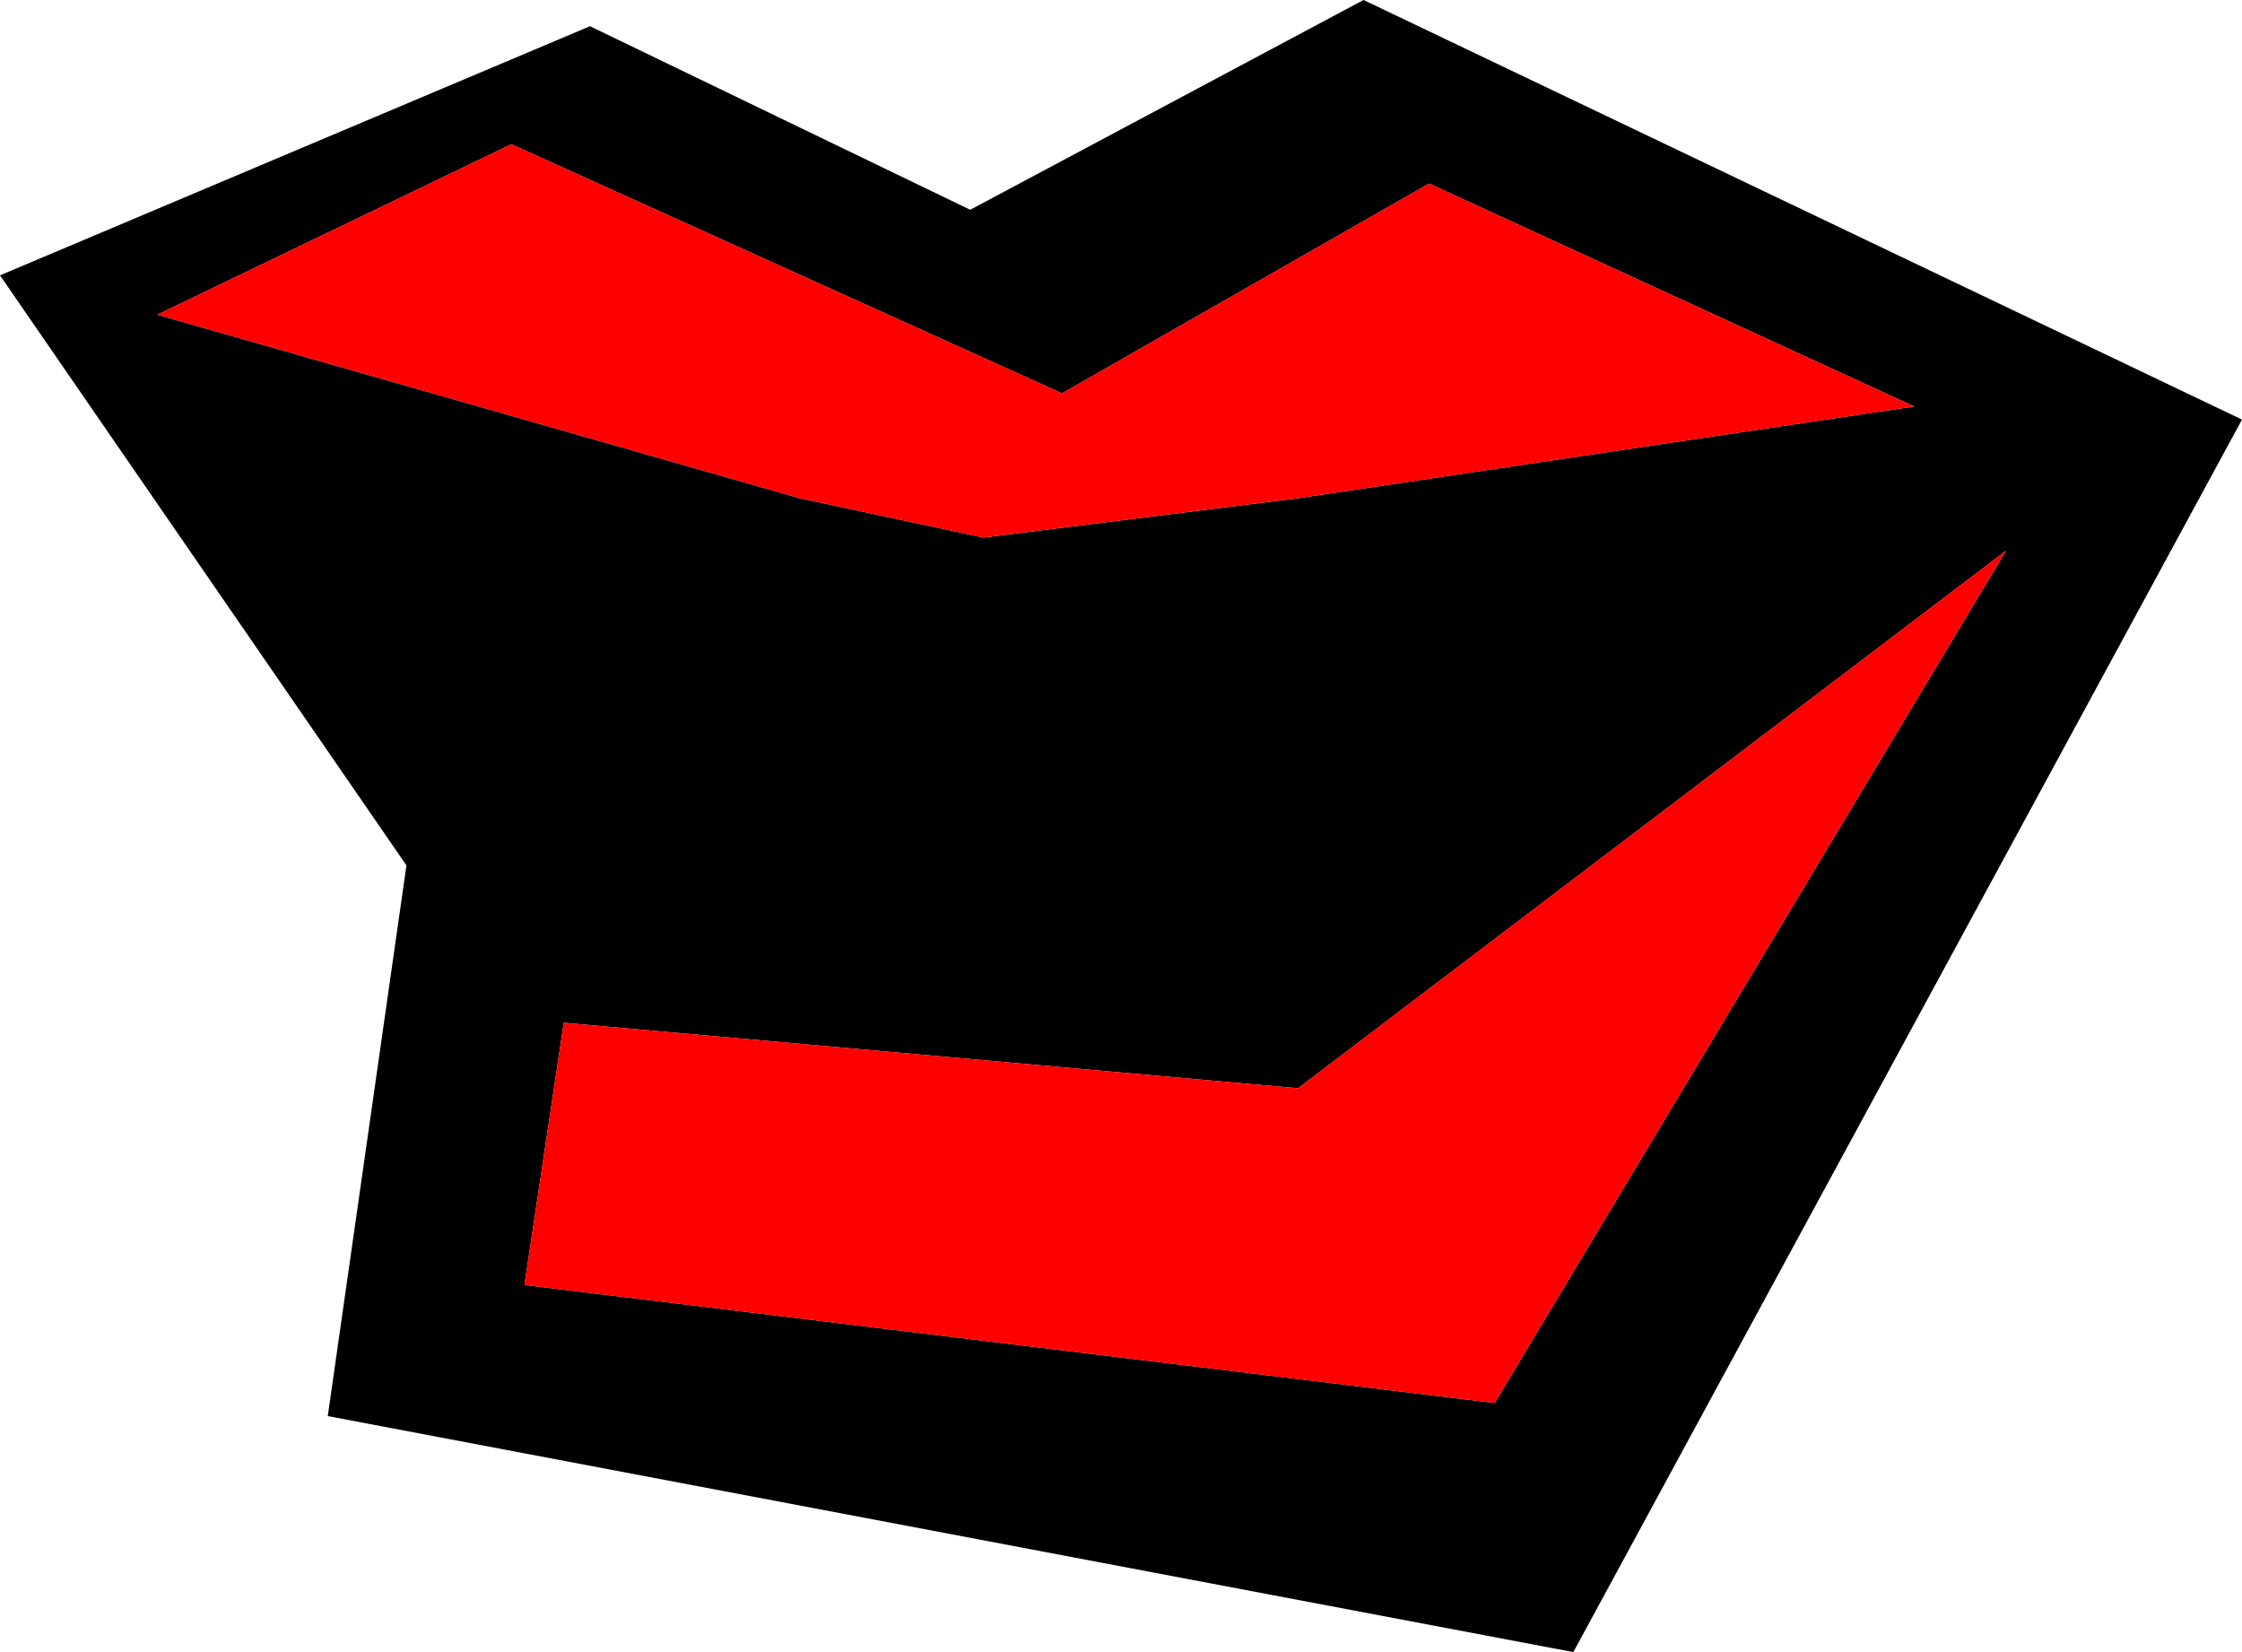
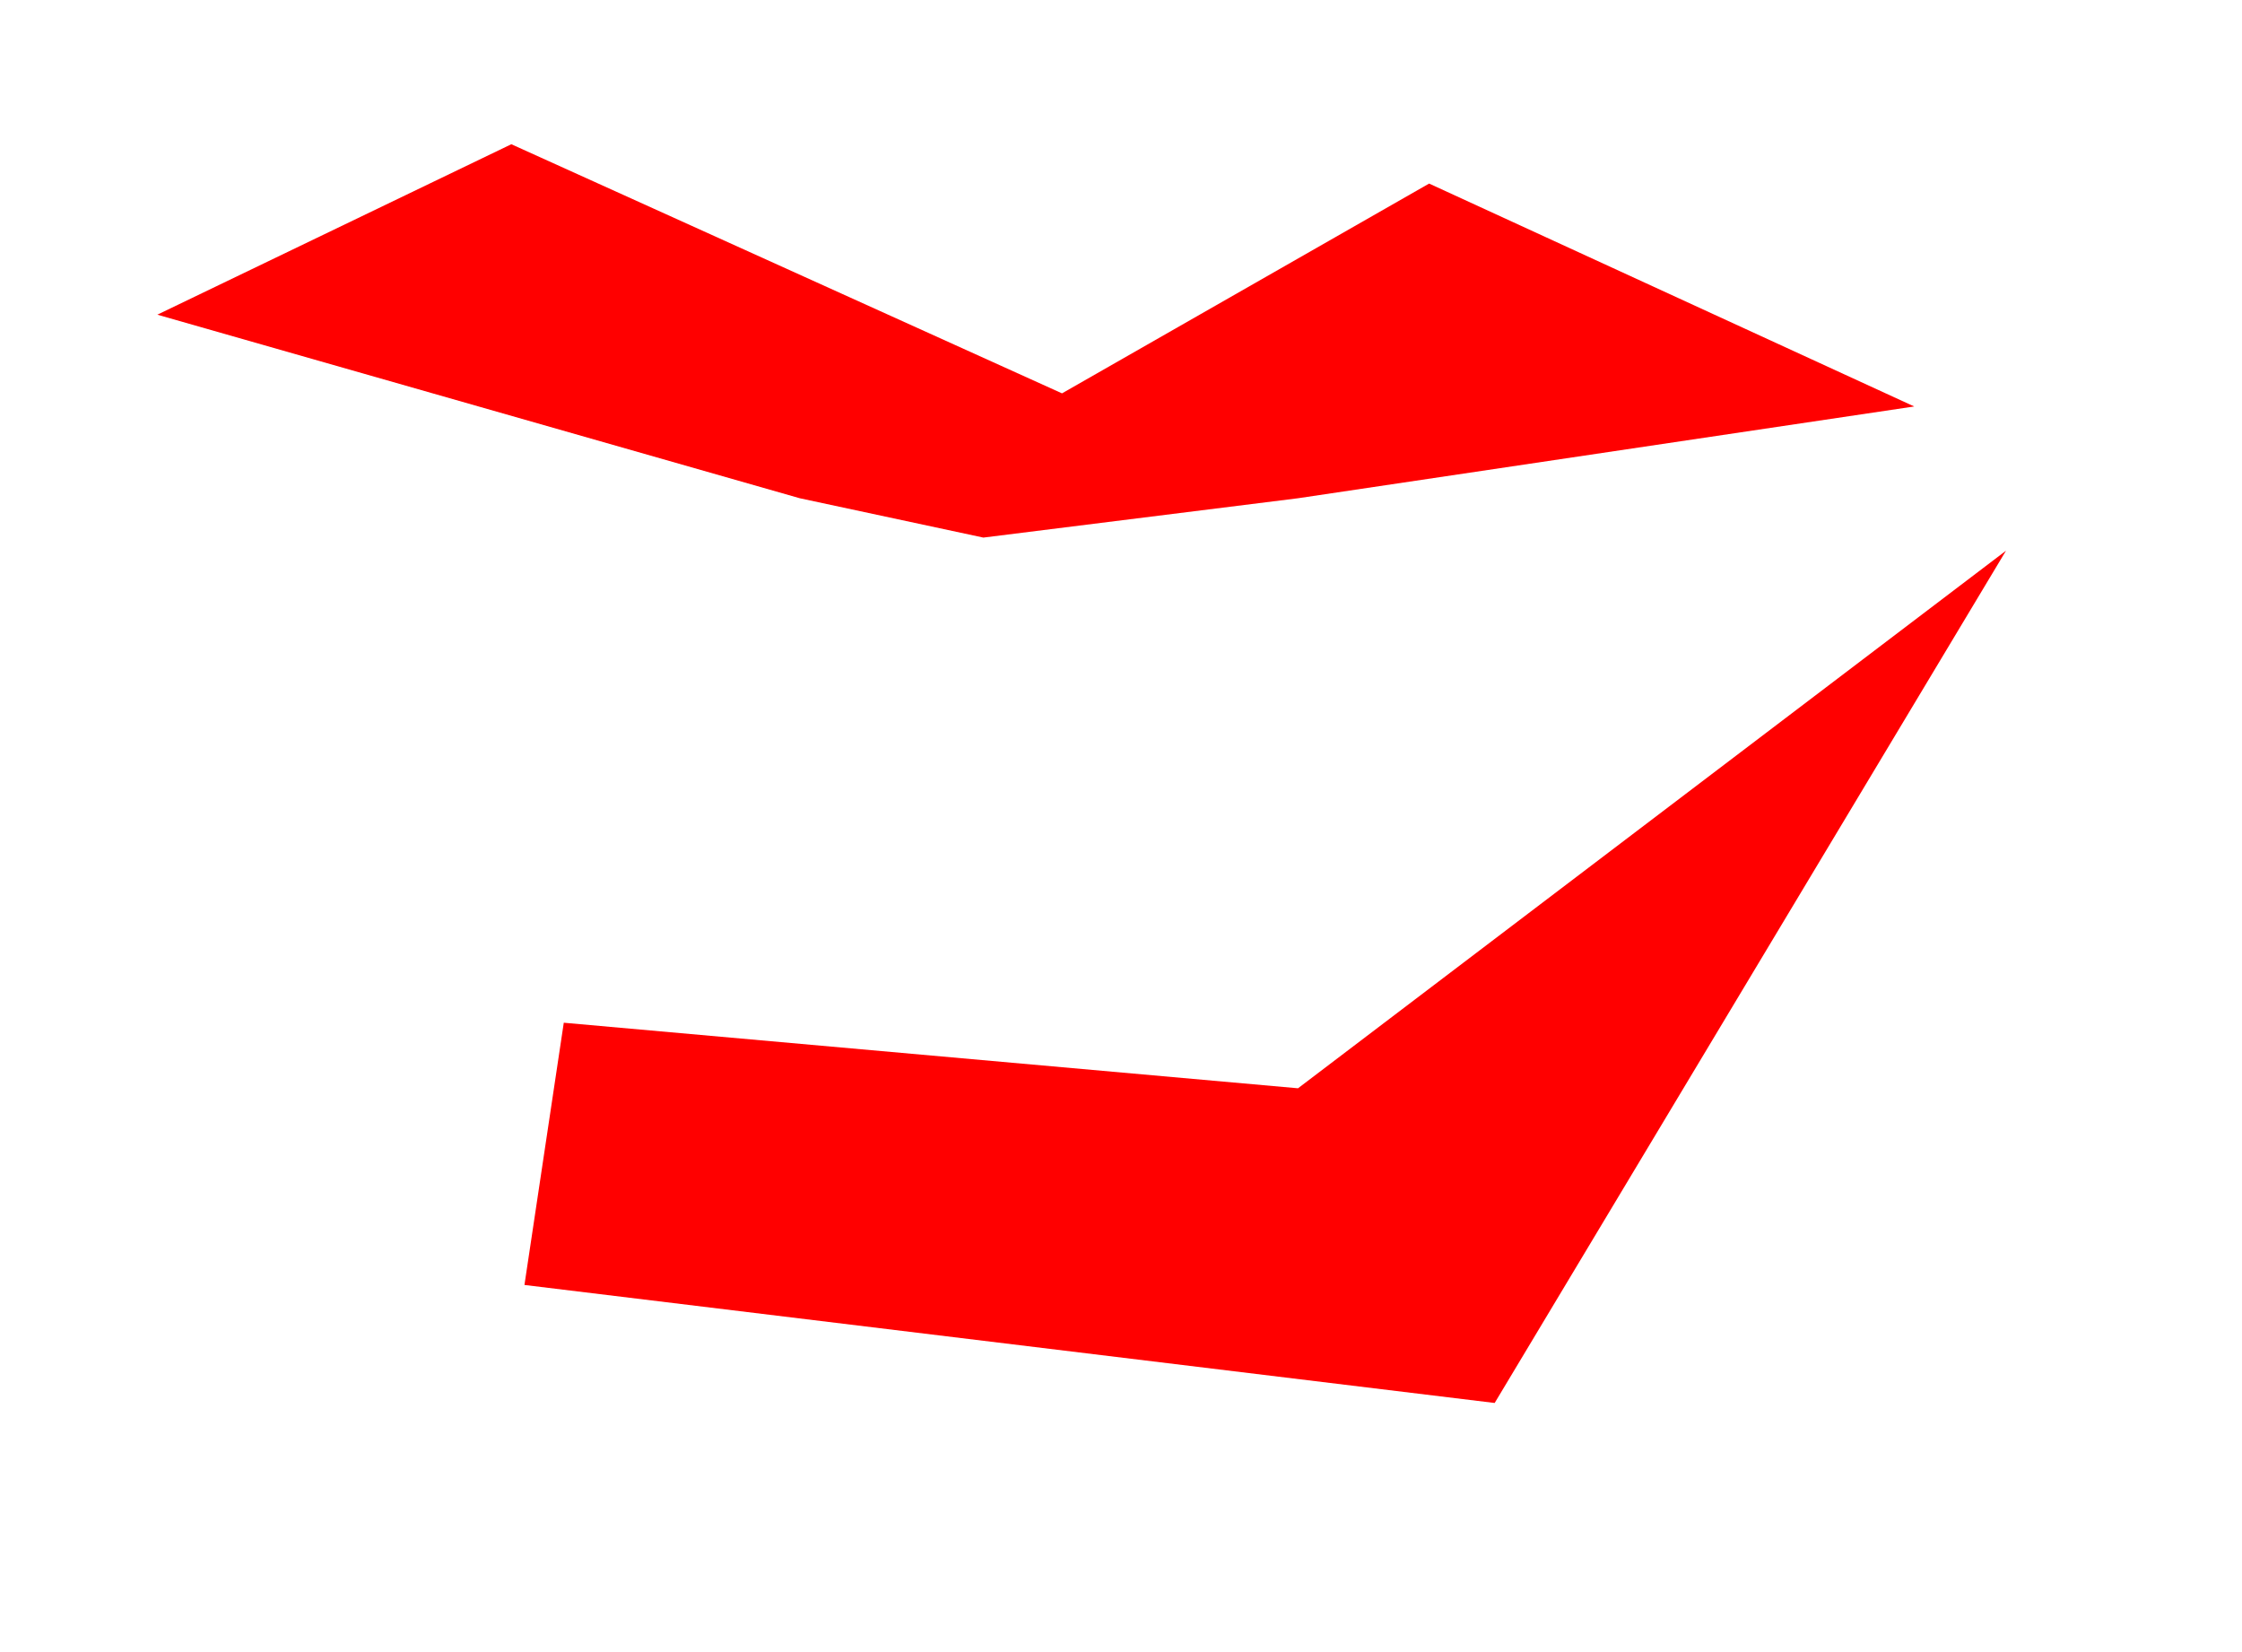
<svg xmlns="http://www.w3.org/2000/svg" height="6.3px" width="8.55px">
  <g transform="matrix(1.0, 0.0, 0.0, 1.0, 4.15, 2.25)">
-     <path d="M0.8 -0.35 L3.15 -0.7 1.3 -1.55 -0.1 -0.75 -2.2 -1.7 -3.55 -1.05 -1.1 -0.35 -0.4 -0.2 0.8 -0.35 M1.05 -2.25 L4.4 -0.65 1.85 4.05 -2.9 3.15 -2.6 1.05 -4.15 -1.2 -1.9 -2.15 -0.45 -1.45 1.05 -2.25 M-2.0 1.65 L-2.15 2.65 1.55 3.1 3.5 -0.15 0.8 1.9 -2.0 1.65" fill="#000000" fill-rule="evenodd" stroke="none" />
    <path d="M0.8 -0.35 L-0.4 -0.2 -1.1 -0.35 -3.55 -1.05 -2.2 -1.7 -0.1 -0.75 1.3 -1.55 3.15 -0.7 0.8 -0.35 M-2.0 1.65 L0.8 1.9 3.5 -0.15 1.55 3.1 -2.15 2.65 -2.0 1.65" fill="#ff0000" fill-rule="evenodd" stroke="none" />
  </g>
</svg>